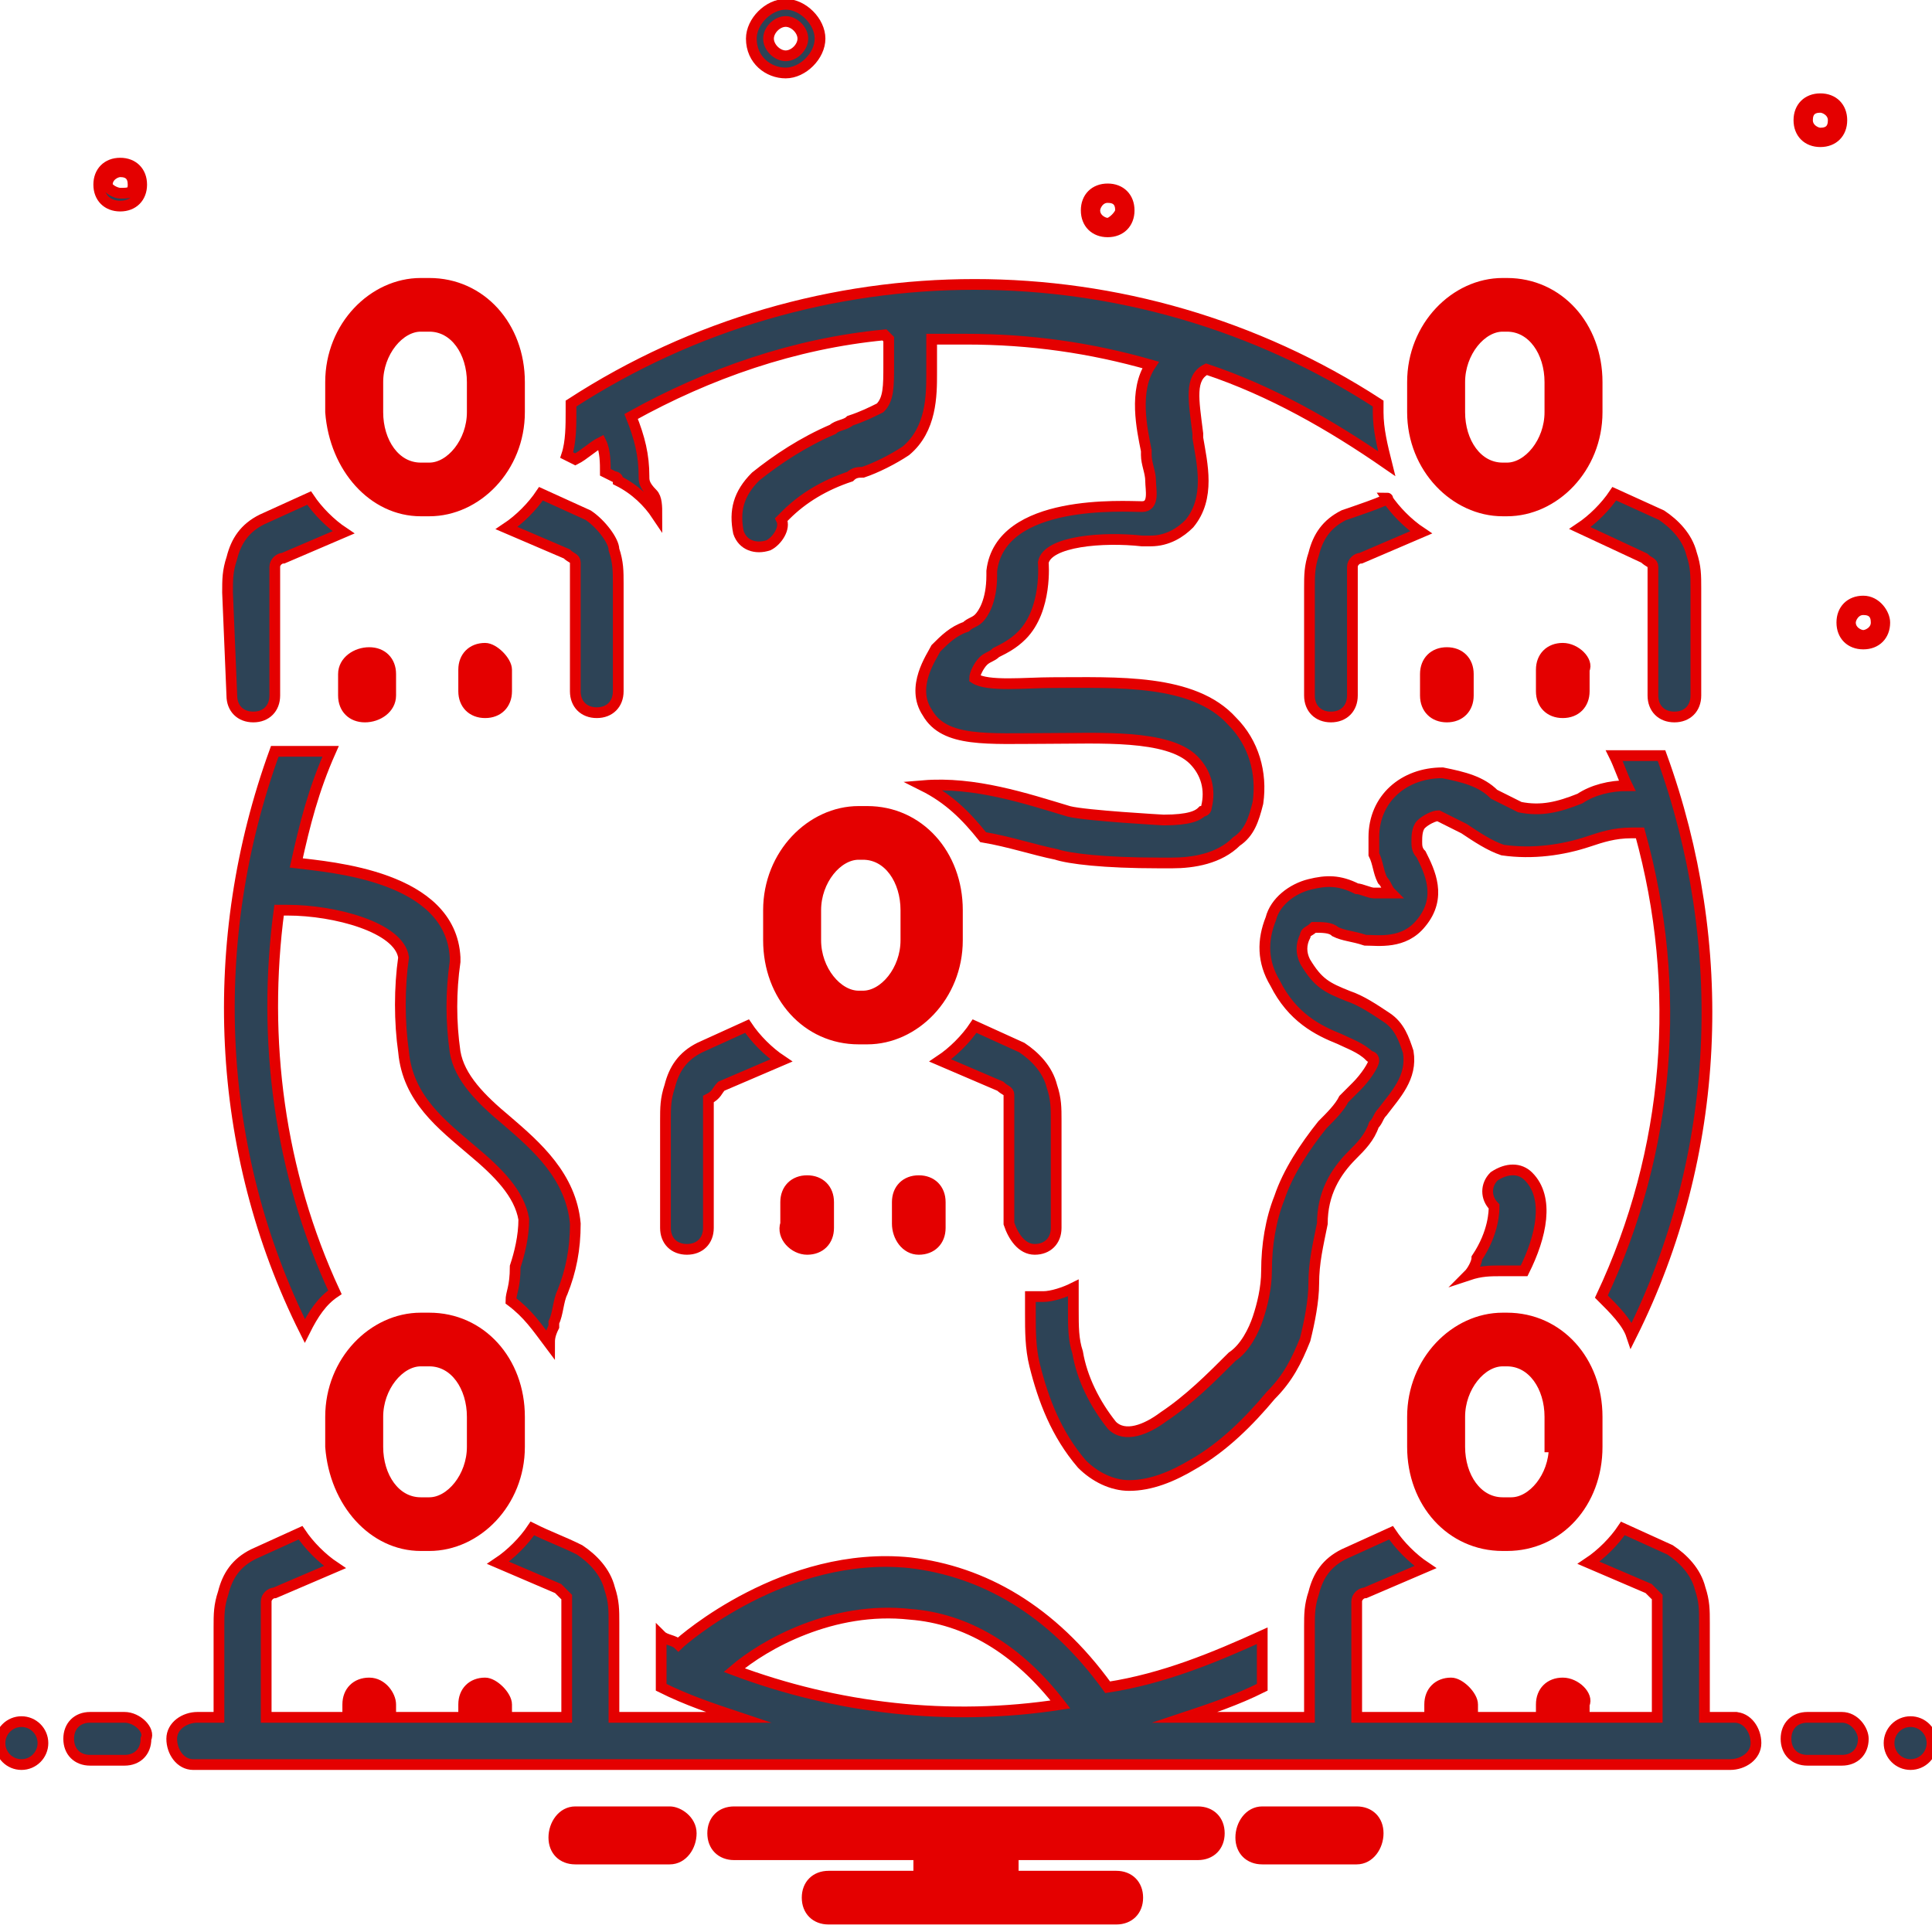
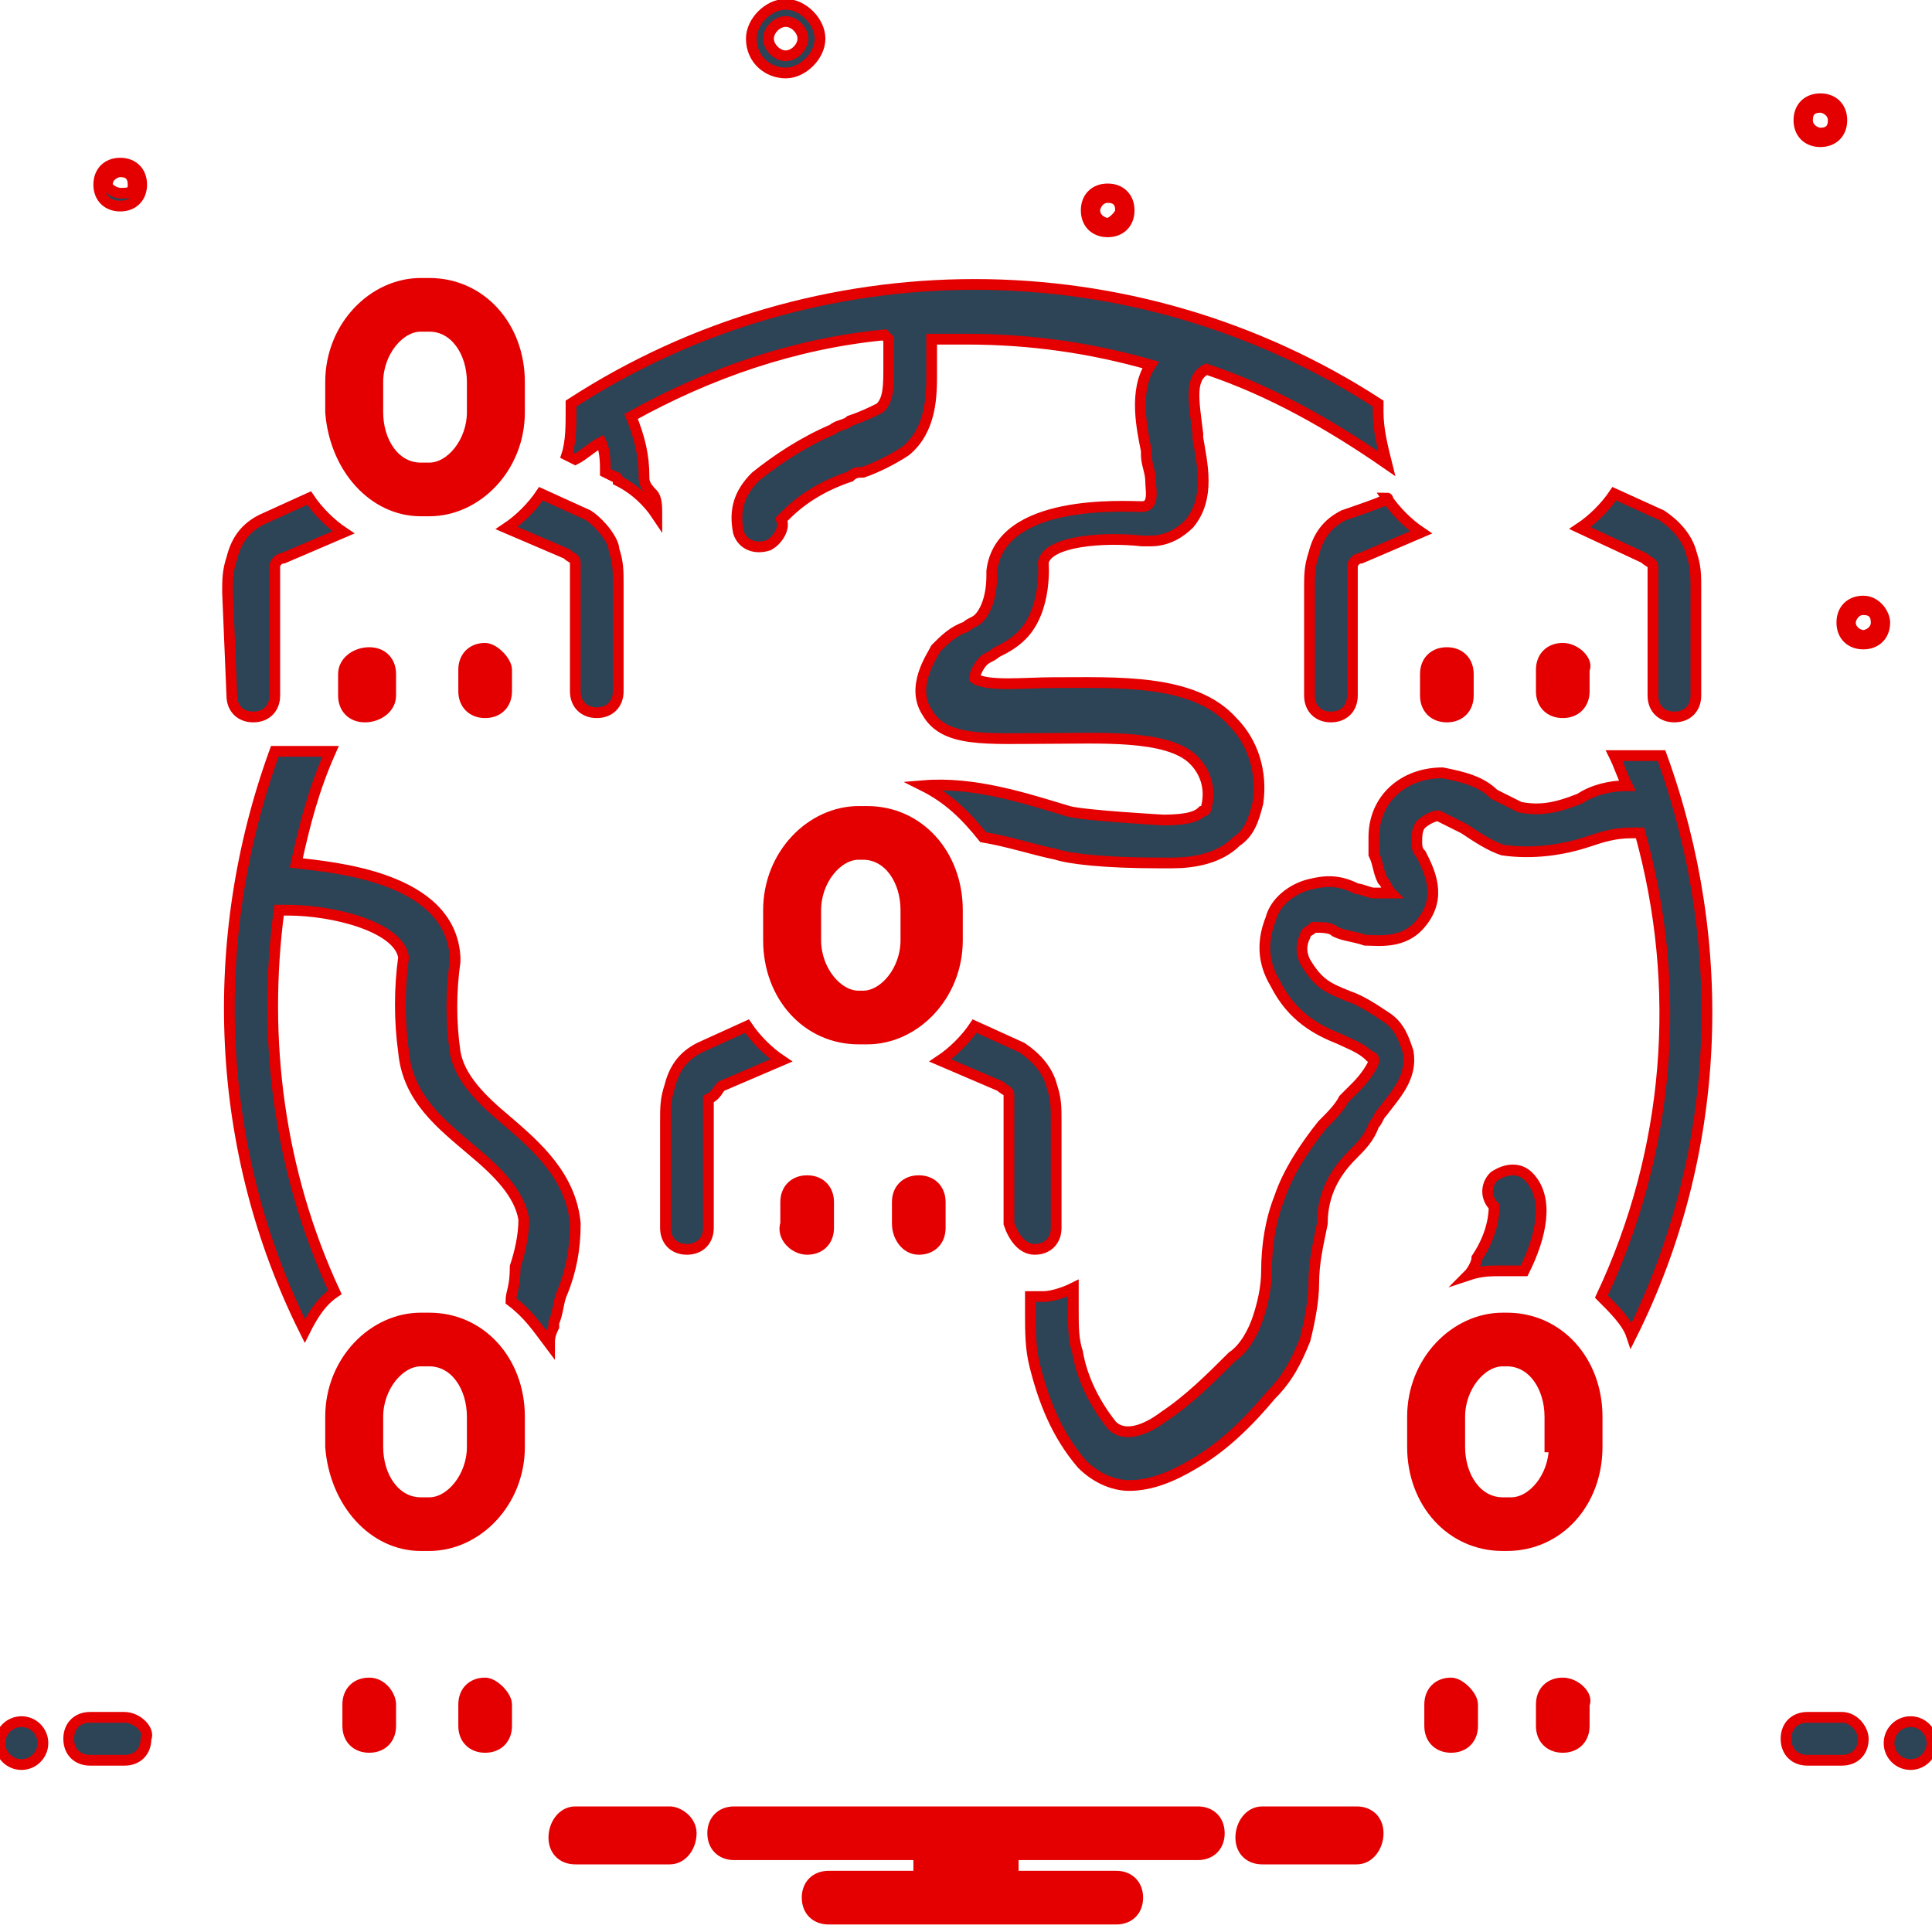
<svg xmlns="http://www.w3.org/2000/svg" version="1.1" id="Layer_1" x="0px" y="0px" viewBox="0 0 45 45" style="enable-background:new 0 0 45 45;" xml:space="preserve">
  <style type="text/css">
	.st0{fill:#2D4356;stroke:#E40000;stroke-width:0.25;stroke-miterlimit:10;}
	.st1{fill:#E40000;stroke:#E40000;stroke-width:0.25;stroke-miterlimit:10;}
</style>
  <g>
    <path class="st0" d="M5.4,16.2c0,0.3,0.2,0.5,0.5,0.5c0.3,0,0.5-0.2,0.5-0.5v-2.5c0-0.2,0-0.3,0-0.5c0-0.1,0.1-0.2,0.2-0.2l1.4-0.6   c-0.3-0.2-0.6-0.5-0.8-0.8c0,0-1.1,0.5-1.1,0.5c-0.4,0.2-0.6,0.5-0.7,0.9c-0.1,0.3-0.1,0.5-0.1,0.8L5.4,16.2z M13.7,12   c0,0-1.1-0.5-1.1-0.5c-0.2,0.3-0.5,0.6-0.8,0.8l1.4,0.6c0.1,0.1,0.2,0.1,0.2,0.2c0,0.2,0,0.3,0,0.5v2.5c0,0.3,0.2,0.5,0.5,0.5   s0.5-0.2,0.5-0.5v-2.5c0-0.3,0-0.5-0.1-0.8C14.3,12.6,14,12.2,13.7,12L13.7,12z" />
    <path class="st1" d="M9.8,11.9H10c1.1,0,2.1-1,2.1-2.3V8.9c0-1.3-0.9-2.3-2.1-2.3H9.8c-1.1,0-2.1,1-2.1,2.3v0.7   C7.8,10.9,8.7,11.9,9.8,11.9L9.8,11.9z M8.8,8.9c0-0.7,0.5-1.3,1-1.3H10c0.6,0,1,0.6,1,1.3v0.7c0,0.7-0.5,1.3-1,1.3H9.8   c-0.6,0-1-0.6-1-1.3V8.9z M9.1,16.2v-0.5c0-0.3-0.2-0.5-0.5-0.5S8,15.4,8,15.7v0.5c0,0.3,0.2,0.5,0.5,0.5S9.1,16.5,9.1,16.2z    M11.3,15.1c-0.3,0-0.5,0.2-0.5,0.5v0.5c0,0.3,0.2,0.5,0.5,0.5s0.5-0.2,0.5-0.5v-0.5C11.8,15.4,11.5,15.1,11.3,15.1z" />
    <path class="st0" d="M31.5,26.9c0.2-0.2,0.4-0.4,0.5-0.7c0.1-0.1,0.1-0.2,0.2-0.3c0.3-0.4,0.7-0.8,0.6-1.4   c-0.1-0.3-0.2-0.6-0.5-0.8c-0.3-0.2-0.6-0.4-0.9-0.5c-0.5-0.2-0.7-0.3-1-0.8c-0.1-0.2-0.1-0.4,0-0.6c0-0.1,0.1-0.1,0.2-0.2   c0.2,0,0.4,0,0.5,0.1c0.2,0.1,0.4,0.1,0.7,0.2c0.3,0,0.9,0.1,1.3-0.4c0.5-0.6,0.2-1.2,0-1.6c-0.1-0.1-0.1-0.2-0.1-0.3   c0-0.1,0-0.3,0.1-0.4c0.1-0.1,0.3-0.2,0.4-0.2c0.2,0.1,0.4,0.2,0.6,0.3c0.3,0.2,0.6,0.4,0.9,0.5c0.7,0.1,1.4,0,2-0.2   c0.3-0.1,0.6-0.2,1-0.2c0.1,0,0.1,0,0.2,0c1,3.6,0.7,7.4-0.9,10.8c0.3,0.3,0.6,0.6,0.7,0.9c2.1-4.2,2.3-9.1,0.7-13.5h-1.1   c0.1,0.2,0.2,0.5,0.3,0.7c-0.4,0-0.8,0.1-1.1,0.3c-0.5,0.2-0.9,0.3-1.4,0.2c-0.2-0.1-0.4-0.2-0.6-0.3c-0.3-0.3-0.7-0.4-1.2-0.5   c-0.9,0-1.6,0.6-1.6,1.5c0,0.1,0,0.3,0,0.4c0.1,0.2,0.1,0.4,0.2,0.6c0.1,0.1,0.1,0.2,0.2,0.3c-0.1,0-0.3,0-0.4,0   c-0.1,0-0.3-0.1-0.4-0.1c-0.4-0.2-0.7-0.2-1.1-0.1c-0.4,0.1-0.8,0.4-0.9,0.8c-0.2,0.5-0.2,1,0.1,1.5c0.4,0.8,1,1.1,1.5,1.3   c0.2,0.1,0.5,0.2,0.7,0.4c0,0,0.1,0,0.1,0.1c0,0.1-0.2,0.4-0.4,0.6c-0.1,0.1-0.2,0.2-0.3,0.3c-0.1,0.2-0.3,0.4-0.5,0.6   c-0.4,0.5-0.8,1.1-1,1.7c-0.2,0.5-0.3,1.1-0.3,1.7c0,0.4-0.1,0.8-0.2,1.1c-0.1,0.3-0.3,0.7-0.6,0.9c-0.5,0.5-1,1-1.6,1.4   c-0.4,0.3-0.9,0.5-1.2,0.2c-0.4-0.5-0.7-1.1-0.8-1.7c-0.1-0.3-0.1-0.6-0.1-1c0-0.2,0-0.3,0-0.5c-0.2,0.1-0.5,0.2-0.7,0.2h-0.3   c0,0.1,0,0.2,0,0.4c0,0.4,0,0.8,0.1,1.2c0.2,0.8,0.5,1.6,1.1,2.3c0.3,0.3,0.7,0.5,1.1,0.5c0.5,0,1-0.2,1.5-0.5   c0.7-0.4,1.3-1,1.8-1.6c0.4-0.4,0.6-0.8,0.8-1.3c0.1-0.4,0.2-0.9,0.2-1.3c0-0.5,0.1-0.9,0.2-1.4C30.8,27.8,31.1,27.3,31.5,26.9   L31.5,26.9z M16.8,25.3l1.4-0.6c-0.3-0.2-0.6-0.5-0.8-0.8c0,0-1.1,0.5-1.1,0.5c-0.4,0.2-0.6,0.5-0.7,0.9c-0.1,0.3-0.1,0.5-0.1,0.8   v2.5c0,0.3,0.2,0.5,0.5,0.5c0.3,0,0.5-0.2,0.5-0.5v-2.5c0-0.2,0-0.3,0-0.5C16.7,25.5,16.7,25.4,16.8,25.3L16.8,25.3z M24.1,29.1   c0.3,0,0.5-0.2,0.5-0.5v-2.5c0-0.3,0-0.5-0.1-0.8c-0.1-0.4-0.4-0.7-0.7-0.9c0,0-1.1-0.5-1.1-0.5c-0.2,0.3-0.5,0.6-0.8,0.8l1.4,0.6   c0.1,0.1,0.2,0.1,0.2,0.2c0,0.2,0,0.3,0,0.5v2.5C23.6,28.8,23.8,29.1,24.1,29.1L24.1,29.1z" />
    <g>
      <path class="st1" d="M20.2,24.2c1.1,0,2.1-1,2.1-2.3v-0.7c0-1.3-0.9-2.3-2.1-2.3H20c-1.1,0-2.1,1-2.1,2.3v0.7    c0,1.3,0.9,2.3,2.1,2.3H20.2z M19,21.9v-0.7c0-0.7,0.5-1.3,1-1.3h0.1c0.6,0,1,0.6,1,1.3v0.7c0,0.7-0.5,1.3-1,1.3H20    C19.5,23.2,19,22.6,19,21.9z M18.8,29.1c0.3,0,0.5-0.2,0.5-0.5V28c0-0.3-0.2-0.5-0.5-0.5s-0.5,0.2-0.5,0.5v0.5    C18.2,28.8,18.5,29.1,18.8,29.1z M21.4,29.1c0.3,0,0.5-0.2,0.5-0.5V28c0-0.3-0.2-0.5-0.5-0.5s-0.5,0.2-0.5,0.5v0.5    C20.9,28.8,21.1,29.1,21.4,29.1z M12.1,33.7V33c0-1.3-0.9-2.3-2.1-2.3H9.8c-1.1,0-2.1,1-2.1,2.3v0.7C7.8,35,8.7,36,9.8,36H10    C11.1,36,12.1,35,12.1,33.7z M11,33.7c0,0.7-0.5,1.3-1,1.3H9.8c-0.6,0-1-0.6-1-1.3V33c0-0.7,0.5-1.3,1-1.3H10c0.6,0,1,0.6,1,1.3    V33.7z M8.6,39.2c-0.3,0-0.5,0.2-0.5,0.5v0.5c0,0.3,0.2,0.5,0.5,0.5s0.5-0.2,0.5-0.5v-0.5C9.1,39.5,8.9,39.2,8.6,39.2z M11.3,39.2    c-0.3,0-0.5,0.2-0.5,0.5v0.5c0,0.3,0.2,0.5,0.5,0.5s0.5-0.2,0.5-0.5v-0.5C11.8,39.5,11.5,39.2,11.3,39.2z M37.2,33.7V33    c0-1.3-0.9-2.3-2.1-2.3H35c-1.1,0-2.1,1-2.1,2.3v0.7c0,1.3,0.9,2.3,2.1,2.3h0.1C36.3,36,37.2,35,37.2,33.7z M36.2,33.7    c0,0.7-0.5,1.3-1,1.3H35c-0.6,0-1-0.6-1-1.3V33c0-0.7,0.5-1.3,1-1.3h0.1c0.6,0,1,0.6,1,1.3V33.7z M33.8,39.2    c-0.3,0-0.5,0.2-0.5,0.5v0.5c0,0.3,0.2,0.5,0.5,0.5s0.5-0.2,0.5-0.5v-0.5C34.3,39.5,34,39.2,33.8,39.2z M36.4,39.2    c-0.3,0-0.5,0.2-0.5,0.5v0.5c0,0.3,0.2,0.5,0.5,0.5c0.3,0,0.5-0.2,0.5-0.5v-0.5C37,39.5,36.7,39.2,36.4,39.2z M33.2,15.7v0.5    c0,0.3,0.2,0.5,0.5,0.5s0.5-0.2,0.5-0.5v-0.5c0-0.3-0.2-0.5-0.5-0.5S33.2,15.4,33.2,15.7z M36.4,15.1c-0.3,0-0.5,0.2-0.5,0.5v0.5    c0,0.3,0.2,0.5,0.5,0.5c0.3,0,0.5-0.2,0.5-0.5v-0.5C37,15.4,36.7,15.1,36.4,15.1z" />
    </g>
    <path class="st0" d="M31.3,12c-0.4,0.2-0.6,0.5-0.7,0.9c-0.1,0.3-0.1,0.5-0.1,0.8v2.5c0,0.3,0.2,0.5,0.5,0.5c0.3,0,0.5-0.2,0.5-0.5   v-2.5c0-0.2,0-0.3,0-0.5c0-0.1,0.1-0.2,0.2-0.2l1.4-0.6c-0.3-0.2-0.6-0.5-0.8-0.8C32.5,11.6,31.3,12,31.3,12L31.3,12z M38.3,13   c0.1,0.1,0.2,0.1,0.2,0.2c0,0.2,0,0.3,0,0.5v2.5c0,0.3,0.2,0.5,0.5,0.5c0.3,0,0.5-0.2,0.5-0.5v-2.5c0-0.3,0-0.5-0.1-0.8   c-0.1-0.4-0.4-0.7-0.7-0.9c0,0-1.1-0.5-1.1-0.5c-0.2,0.3-0.5,0.6-0.8,0.8L38.3,13z" />
-     <path class="st1" d="M35,11.9h0.1c1.1,0,2.1-1,2.1-2.3V8.9c0-1.3-0.9-2.3-2.1-2.3H35c-1.1,0-2.1,1-2.1,2.3v0.7   C32.9,10.9,33.9,11.9,35,11.9z M34,8.9c0-0.7,0.5-1.3,1-1.3h0.1c0.6,0,1,0.6,1,1.3v0.7c0,0.7-0.5,1.3-1,1.3H35c-0.6,0-1-0.6-1-1.3   V8.9z" />
    <path class="st0" d="M15,11.1c0-0.5-0.1-0.9-0.3-1.4c1.8-1,3.8-1.7,5.9-1.9c0,0,0,0,0.1,0.1c0,0.2,0,0.3,0,0.5l0,0.1   c0,0.5,0,0.8-0.2,1c-0.2,0.1-0.4,0.2-0.7,0.3c-0.1,0.1-0.3,0.1-0.4,0.2c-0.7,0.3-1.3,0.7-1.8,1.1c-0.4,0.4-0.5,0.8-0.4,1.3   c0.1,0.3,0.4,0.4,0.7,0.3c0.2-0.1,0.4-0.4,0.3-0.6c0,0,0.1-0.1,0.1-0.1c0.4-0.4,0.9-0.7,1.5-0.9c0.1-0.1,0.2-0.1,0.3-0.1   c0.3-0.1,0.7-0.3,1-0.5c0.6-0.5,0.6-1.3,0.6-1.8l0-0.1c0-0.2,0-0.4,0-0.7c0.3,0,0.6,0,0.8,0c1.5,0,2.9,0.2,4.3,0.6   c-0.4,0.6-0.2,1.5-0.1,2l0,0.1c0,0.2,0.1,0.4,0.1,0.6c0,0.2,0.1,0.6-0.2,0.6c-0.4,0-3.3-0.2-3.5,1.5c0,0,0,0.1,0,0.1   c0,0.6-0.2,0.9-0.3,1c-0.1,0.1-0.2,0.1-0.3,0.2c-0.3,0.1-0.5,0.3-0.7,0.5c-0.1,0.2-0.6,0.9-0.2,1.5c0.4,0.7,1.4,0.6,2.8,0.6   c1.2,0,2.8-0.1,3.4,0.5c0.3,0.3,0.4,0.7,0.3,1.1c0,0.1-0.1,0.1-0.1,0.1c-0.1,0.1-0.3,0.2-0.9,0.2c0,0-1.8-0.1-2.2-0.2   c-1-0.3-2.2-0.7-3.4-0.6c0.6,0.3,1,0.7,1.4,1.2c0.6,0.1,1.2,0.3,1.7,0.4c0.3,0.1,1.1,0.2,2.4,0.2c0,0,0.2,0,0.3,0   c0.5,0,1.1-0.1,1.5-0.5c0.3-0.2,0.4-0.5,0.5-0.9c0.1-0.7-0.1-1.4-0.6-1.9c-0.9-1-2.7-0.9-4.2-0.9c-0.6,0-1.5,0.1-1.8-0.1   c0-0.1,0.1-0.3,0.2-0.4c0.1-0.1,0.2-0.1,0.3-0.2c0.2-0.1,0.4-0.2,0.6-0.4c0.6-0.6,0.5-1.7,0.5-1.7c0.1-0.5,1.4-0.6,2.3-0.5   c0,0,0.1,0,0.2,0c0.4,0,0.7-0.2,0.9-0.4c0.5-0.6,0.3-1.4,0.2-2l0-0.1c-0.1-0.8-0.2-1.3,0.2-1.5c1.5,0.5,2.9,1.3,4.2,2.2   c-0.1-0.4-0.2-0.8-0.2-1.2V9.4c-5.7-3.7-13.1-3.7-18.8,0v0.2c0,0.3,0,0.7-0.1,1l0.2,0.1c0.2-0.1,0.4-0.3,0.6-0.4   c0.1,0.2,0.1,0.5,0.1,0.7l0.2,0.1c0,0,0.1,0,0.1,0.1c0.4,0.2,0.7,0.5,0.9,0.8c0-0.2,0-0.4-0.1-0.5C15,11.3,15,11.2,15,11.1L15,11.1   z M11.9,30.3c0.4,0.3,0.6,0.6,0.9,1c0-0.1,0-0.2,0.1-0.4l0-0.1c0.1-0.2,0.1-0.5,0.2-0.7c0.2-0.5,0.3-1,0.3-1.6   c-0.1-1.1-0.9-1.8-1.6-2.4c-0.6-0.5-1.1-1-1.2-1.6c-0.1-0.7-0.1-1.4,0-2.1c0,0,0,0,0-0.1c-0.1-1.9-2.9-2.1-3.7-2.2c0,0,0,0,0,0   c0.2-0.9,0.4-1.7,0.8-2.6H6.4c-1.6,4.4-1.4,9.3,0.7,13.5c0.2-0.4,0.4-0.7,0.7-0.9c-1.3-2.8-1.7-5.9-1.3-8.9c0.1,0,0.1,0,0.2,0   c1.1,0,2.6,0.4,2.7,1.1c-0.1,0.7-0.1,1.5,0,2.2c0.1,1.1,0.9,1.7,1.6,2.3c0.6,0.5,1.1,1,1.2,1.6c0,0.4-0.1,0.8-0.2,1.1   C12,30,11.9,30.1,11.9,30.3L11.9,30.3z M34.2,29.7c0.3-0.1,0.5-0.1,0.8-0.1h0.1c0.1,0,0.2,0,0.4,0c0.4-0.8,0.6-1.7,0.1-2.2   c-0.2-0.2-0.5-0.2-0.8,0c-0.2,0.2-0.2,0.5,0,0.7c0,0.1,0,0.6-0.4,1.2C34.4,29.4,34.3,29.6,34.2,29.7z M18.3,1.7   c0.4,0,0.8-0.4,0.8-0.8s-0.4-0.8-0.8-0.8s-0.8,0.4-0.8,0.8C17.5,1.4,17.9,1.7,18.3,1.7z M18.3,0.5c0.2,0,0.4,0.2,0.4,0.4   s-0.2,0.4-0.4,0.4s-0.4-0.2-0.4-0.4C17.9,0.7,18.1,0.5,18.3,0.5z M43.4,14c-0.3,0-0.5,0.2-0.5,0.5c0,0.3,0.2,0.5,0.5,0.5   s0.5-0.2,0.5-0.5C43.9,14.3,43.7,14,43.4,14z M43.4,14.8c-0.1,0-0.3-0.1-0.3-0.3c0-0.1,0.1-0.3,0.3-0.3s0.3,0.1,0.3,0.3   C43.7,14.7,43.5,14.8,43.4,14.8z M25.8,4.4c-0.3,0-0.5,0.2-0.5,0.5c0,0.3,0.2,0.5,0.5,0.5s0.5-0.2,0.5-0.5   C26.3,4.6,26.1,4.4,25.8,4.4z M25.8,5.2c-0.1,0-0.3-0.1-0.3-0.3c0-0.1,0.1-0.3,0.3-0.3s0.3,0.1,0.3,0.3C26.1,5,25.9,5.2,25.8,5.2z    M42.4,2.3c-0.3,0-0.5,0.2-0.5,0.5s0.2,0.5,0.5,0.5c0.3,0,0.5-0.2,0.5-0.5C42.9,2.5,42.7,2.3,42.4,2.3z M42.4,3.1   c-0.1,0-0.3-0.1-0.3-0.3s0.1-0.3,0.3-0.3c0.1,0,0.3,0.1,0.3,0.3C42.7,3,42.6,3.1,42.4,3.1z M3.3,4.3c0-0.3-0.2-0.5-0.5-0.5   S2.3,4,2.3,4.3s0.2,0.5,0.5,0.5h0C3.1,4.8,3.3,4.6,3.3,4.3z M2.5,4.3C2.5,4.1,2.7,4,2.8,4C3,4,3.1,4.1,3.1,4.3S3,4.5,2.8,4.5h0   C2.7,4.5,2.5,4.4,2.5,4.3z" />
    <circle class="st0" cx="0.5" cy="40.6" r="0.5" />
    <path class="st0" d="M2.9,40H2.1c-0.3,0-0.5,0.2-0.5,0.5c0,0.3,0.2,0.5,0.5,0.5h0.8c0.3,0,0.5-0.2,0.5-0.5C3.5,40.3,3.2,40,2.9,40z    M42.9,40h-0.8c-0.3,0-0.5,0.2-0.5,0.5c0,0.3,0.2,0.5,0.5,0.5h0.8c0.3,0,0.5-0.2,0.5-0.5C43.4,40.3,43.2,40,42.9,40z" />
    <circle class="st0" cx="44.5" cy="40.6" r="0.5" />
    <path class="st1" d="M31.6,42.2h-2.2c-0.3,0-0.5,0.3-0.5,0.6c0,0.3,0.2,0.5,0.5,0.5h2.2c0.3,0,0.5-0.3,0.5-0.6   C32.1,42.4,31.9,42.2,31.6,42.2z M15.6,42.2h-2.2c-0.3,0-0.5,0.3-0.5,0.6c0,0.3,0.2,0.5,0.5,0.5h2.2c0.3,0,0.5-0.3,0.5-0.6   C16.1,42.4,15.8,42.2,15.6,42.2z M27.9,42.2H17.1c-0.3,0-0.5,0.2-0.5,0.5c0,0.3,0.2,0.5,0.5,0.5h4.3v0.5h-2.1   c-0.3,0-0.5,0.2-0.5,0.5s0.2,0.5,0.5,0.5H26c0.3,0,0.5-0.2,0.5-0.5s-0.2-0.5-0.5-0.5h-2.4v-0.5h4.3c0.3,0,0.5-0.2,0.5-0.5   C28.4,42.4,28.2,42.2,27.9,42.2z" />
-     <path class="st0" d="M40.4,40h-0.7v-2.2c0-0.3,0-0.5-0.1-0.8c-0.1-0.4-0.4-0.7-0.7-0.9c0,0-1.1-0.5-1.1-0.5   c-0.2,0.3-0.5,0.6-0.8,0.8l1.4,0.6c0.1,0.1,0.1,0.1,0.2,0.2c0,0.2,0,0.3,0,0.5V40h-7v-2.2c0-0.2,0-0.3,0-0.5c0-0.1,0.1-0.2,0.2-0.2   l1.4-0.6c-0.3-0.2-0.6-0.5-0.8-0.8c0,0-1.1,0.5-1.1,0.5c-0.4,0.2-0.6,0.5-0.7,0.9c-0.1,0.3-0.1,0.5-0.1,0.8V40h-2.9   c0.6-0.2,1.2-0.4,1.8-0.7v-1.2c-1.1,0.5-2.3,1-3.6,1.2c-1.3-1.8-2.9-2.7-4.6-2.9c-2.9-0.3-5.3,1.8-5.4,1.9   c-0.1-0.1-0.3-0.1-0.4-0.2v1.2c0.6,0.3,1.2,0.5,1.8,0.7h-2.9v-2.2c0-0.3,0-0.5-0.1-0.8c-0.1-0.4-0.4-0.7-0.7-0.9   c-0.4-0.2-0.7-0.3-1.1-0.5c-0.2,0.3-0.5,0.6-0.8,0.8l1.4,0.6c0.1,0.1,0.1,0.1,0.2,0.2c0,0.2,0,0.3,0,0.5V40h-7v-2.2   c0-0.2,0-0.3,0-0.5c0-0.1,0.1-0.2,0.2-0.2l1.4-0.6c-0.3-0.2-0.6-0.5-0.8-0.8c0,0-1.1,0.5-1.1,0.5c-0.4,0.2-0.6,0.5-0.7,0.9   c-0.1,0.3-0.1,0.5-0.1,0.8V40H4.6c-0.3,0-0.6,0.2-0.6,0.5s0.2,0.6,0.5,0.6c0,0,0.1,0,0.1,0h35.7c0.3,0,0.6-0.2,0.6-0.5   c0-0.3-0.2-0.6-0.5-0.6C40.5,40,40.4,40,40.4,40L40.4,40z M21.2,37.6c1.3,0.1,2.5,0.8,3.5,2.1c-2.6,0.4-5.2,0.1-7.6-0.8   C17.8,38.3,19.4,37.4,21.2,37.6L21.2,37.6z" />
  </g>
</svg>